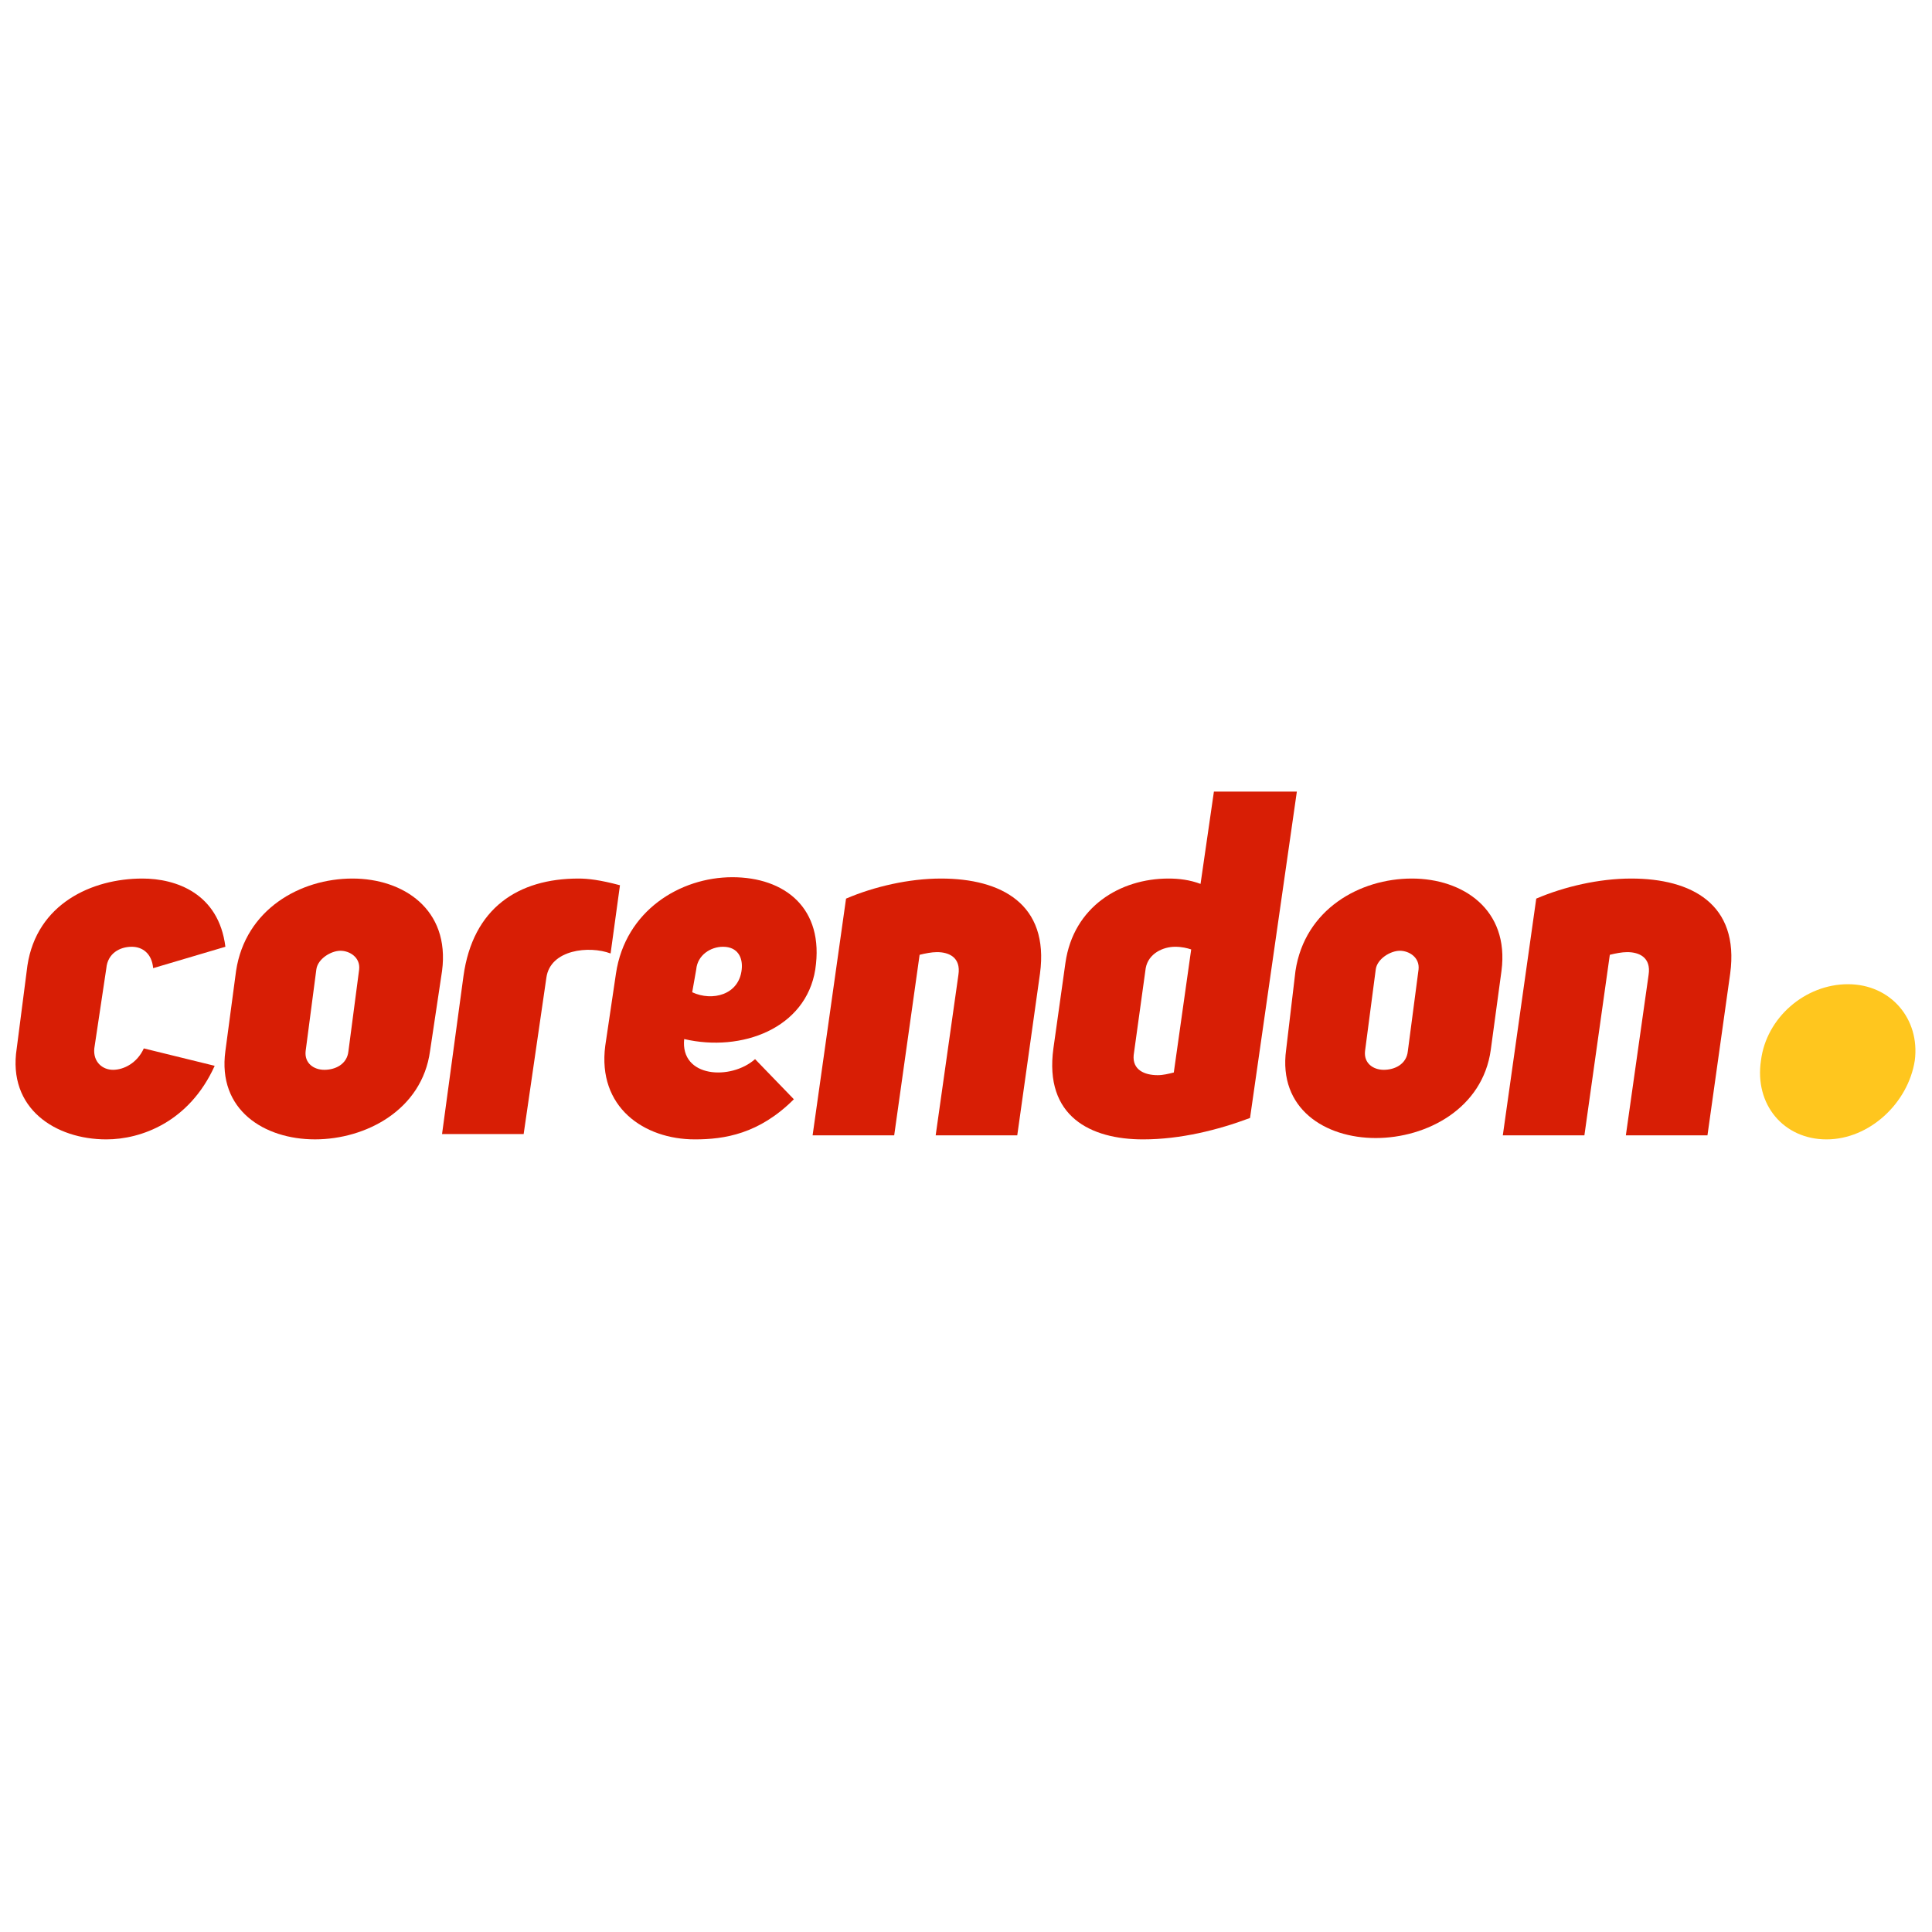
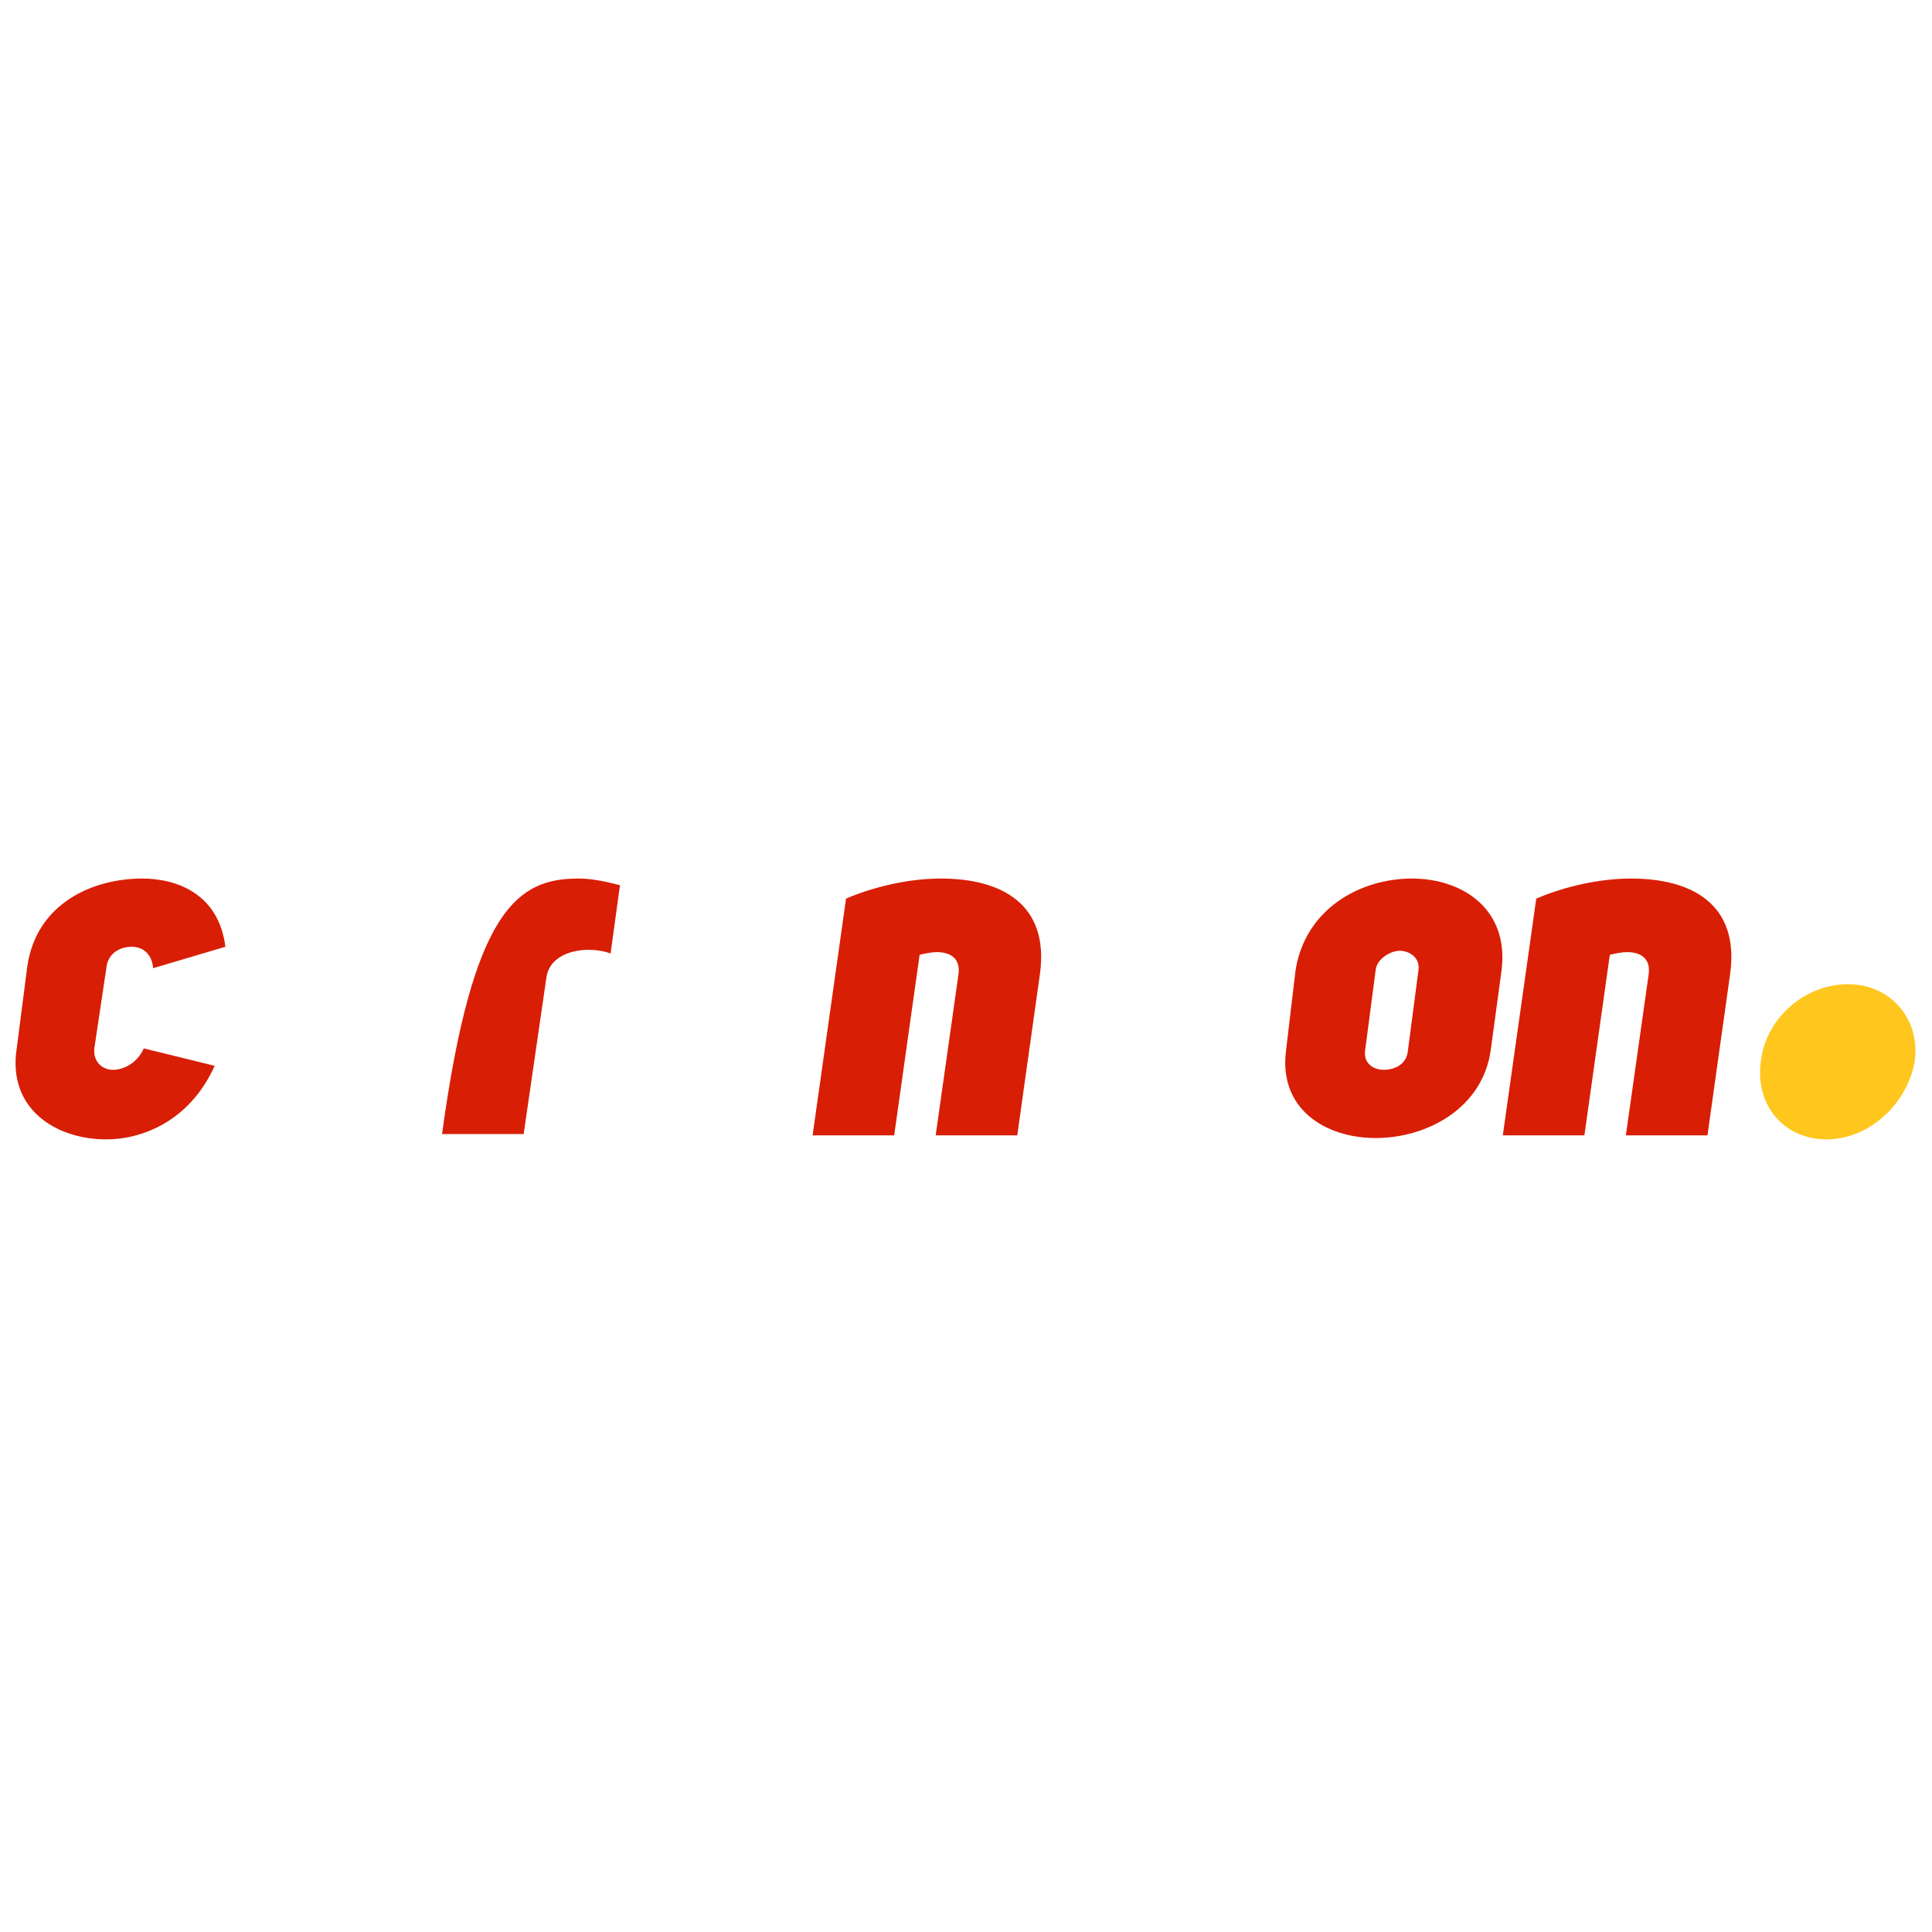
<svg xmlns="http://www.w3.org/2000/svg" width="113" height="113" viewBox="0 0 113 113" fill="none">
  <path d="M12.557 62.338C11.07 65.624 8.254 66.641 6.22 66.641C3.247 66.641 0.43 64.841 0.978 61.321L1.604 56.47C2.152 52.871 5.359 51.385 8.332 51.385C10.288 51.385 12.792 52.245 13.183 55.375L8.958 56.626C8.88 55.766 8.332 55.375 7.706 55.375C7.002 55.375 6.298 55.766 6.22 56.626L5.516 61.32C5.438 62.103 5.985 62.572 6.611 62.572C7.237 62.572 8.02 62.181 8.411 61.32L12.557 62.338Z" fill="#D81E05" />
-   <path d="M13.808 56.783C14.356 53.184 17.563 51.385 20.614 51.385C23.587 51.385 26.326 53.184 25.856 56.783L25.152 61.477C24.683 64.919 21.397 66.64 18.424 66.64C15.451 66.64 12.713 64.919 13.182 61.477L13.808 56.783ZM18.502 56.705L17.876 61.477C17.798 62.181 18.346 62.572 18.972 62.572C19.598 62.572 20.302 62.259 20.38 61.477L21.006 56.705C21.084 56.001 20.458 55.609 19.91 55.609C19.363 55.609 18.581 56.079 18.502 56.705Z" fill="#D81E05" />
-   <path d="M36.261 51.777L35.713 55.767C34.462 55.297 32.193 55.532 31.958 57.175L30.628 66.328H25.855L27.107 57.096C27.655 53.106 30.315 51.385 33.836 51.385C34.383 51.385 35.087 51.463 36.261 51.777Z" fill="#D81E05" />
-   <path d="M44.163 61.947L46.432 64.294C44.398 66.328 42.364 66.641 40.643 66.641C37.67 66.641 34.931 64.763 35.401 61.164L36.027 56.94C36.575 53.263 39.782 51.307 42.834 51.307C45.885 51.307 48.232 53.106 47.684 56.705C47.136 60.148 43.381 61.556 40.017 60.773C39.782 63.042 42.755 63.198 44.163 61.947ZM40.486 58.035C41.66 58.583 43.224 58.191 43.381 56.705C43.459 56.001 43.146 55.375 42.285 55.375C41.581 55.375 40.799 55.844 40.721 56.705L40.486 58.035Z" fill="#D81E05" />
+   <path d="M36.261 51.777L35.713 55.767C34.462 55.297 32.193 55.532 31.958 57.175L30.628 66.328H25.855C27.655 53.106 30.315 51.385 33.836 51.385C34.383 51.385 35.087 51.463 36.261 51.777Z" fill="#D81E05" />
  <path d="M49.484 52.559C51.127 51.855 53.161 51.385 55.039 51.385C58.559 51.385 61.376 52.872 60.828 56.94L59.498 66.406H54.726L56.056 57.018C56.212 56.001 55.508 55.688 54.804 55.688C54.491 55.688 54.1 55.767 53.787 55.845L52.3 66.406H47.528L49.484 52.559Z" fill="#D81E05" />
-   <path d="M73.113 65.389C71.235 66.093 69.045 66.641 66.854 66.641C63.803 66.641 61.065 65.311 61.612 61.321L62.316 56.314C62.786 53.028 65.524 51.385 68.34 51.385C68.966 51.385 69.592 51.463 70.218 51.698L71 46.299H75.851L73.113 65.389ZM69.671 55.531C69.436 55.453 69.123 55.375 68.732 55.375C68.028 55.375 67.167 55.766 67.011 56.626L66.307 61.712C66.228 62.572 66.933 62.885 67.715 62.885C68.028 62.885 68.341 62.807 68.654 62.729L69.671 55.531Z" fill="#D81E05" />
  <path d="M75.771 56.783C76.319 53.184 79.527 51.385 82.578 51.385C85.551 51.385 88.289 53.184 87.82 56.783L87.194 61.399C86.724 64.841 83.438 66.562 80.465 66.562C77.493 66.562 74.754 64.841 75.224 61.399L75.771 56.783ZM80.465 56.705L79.839 61.477C79.761 62.181 80.309 62.572 80.935 62.572C81.561 62.572 82.265 62.259 82.343 61.477L82.969 56.705C83.047 56.001 82.421 55.609 81.874 55.609C81.326 55.609 80.544 56.079 80.465 56.705Z" fill="#D81E05" />
  <path d="M89.853 52.559C91.496 51.855 93.53 51.385 95.407 51.385C98.928 51.385 101.745 52.872 101.197 56.94L99.867 66.406H95.094L96.424 57.018C96.581 56.001 95.877 55.688 95.173 55.688C94.86 55.688 94.469 55.767 94.156 55.845L92.669 66.406H87.897L89.853 52.559Z" fill="#D81E05" />
  <path d="M108.083 57.565C110.586 57.565 112.307 59.599 111.994 62.025C111.603 64.528 109.334 66.641 106.831 66.641C104.327 66.641 102.606 64.607 102.997 62.025C103.31 59.521 105.579 57.565 108.083 57.565Z" fill="#FFC61E" />
</svg>